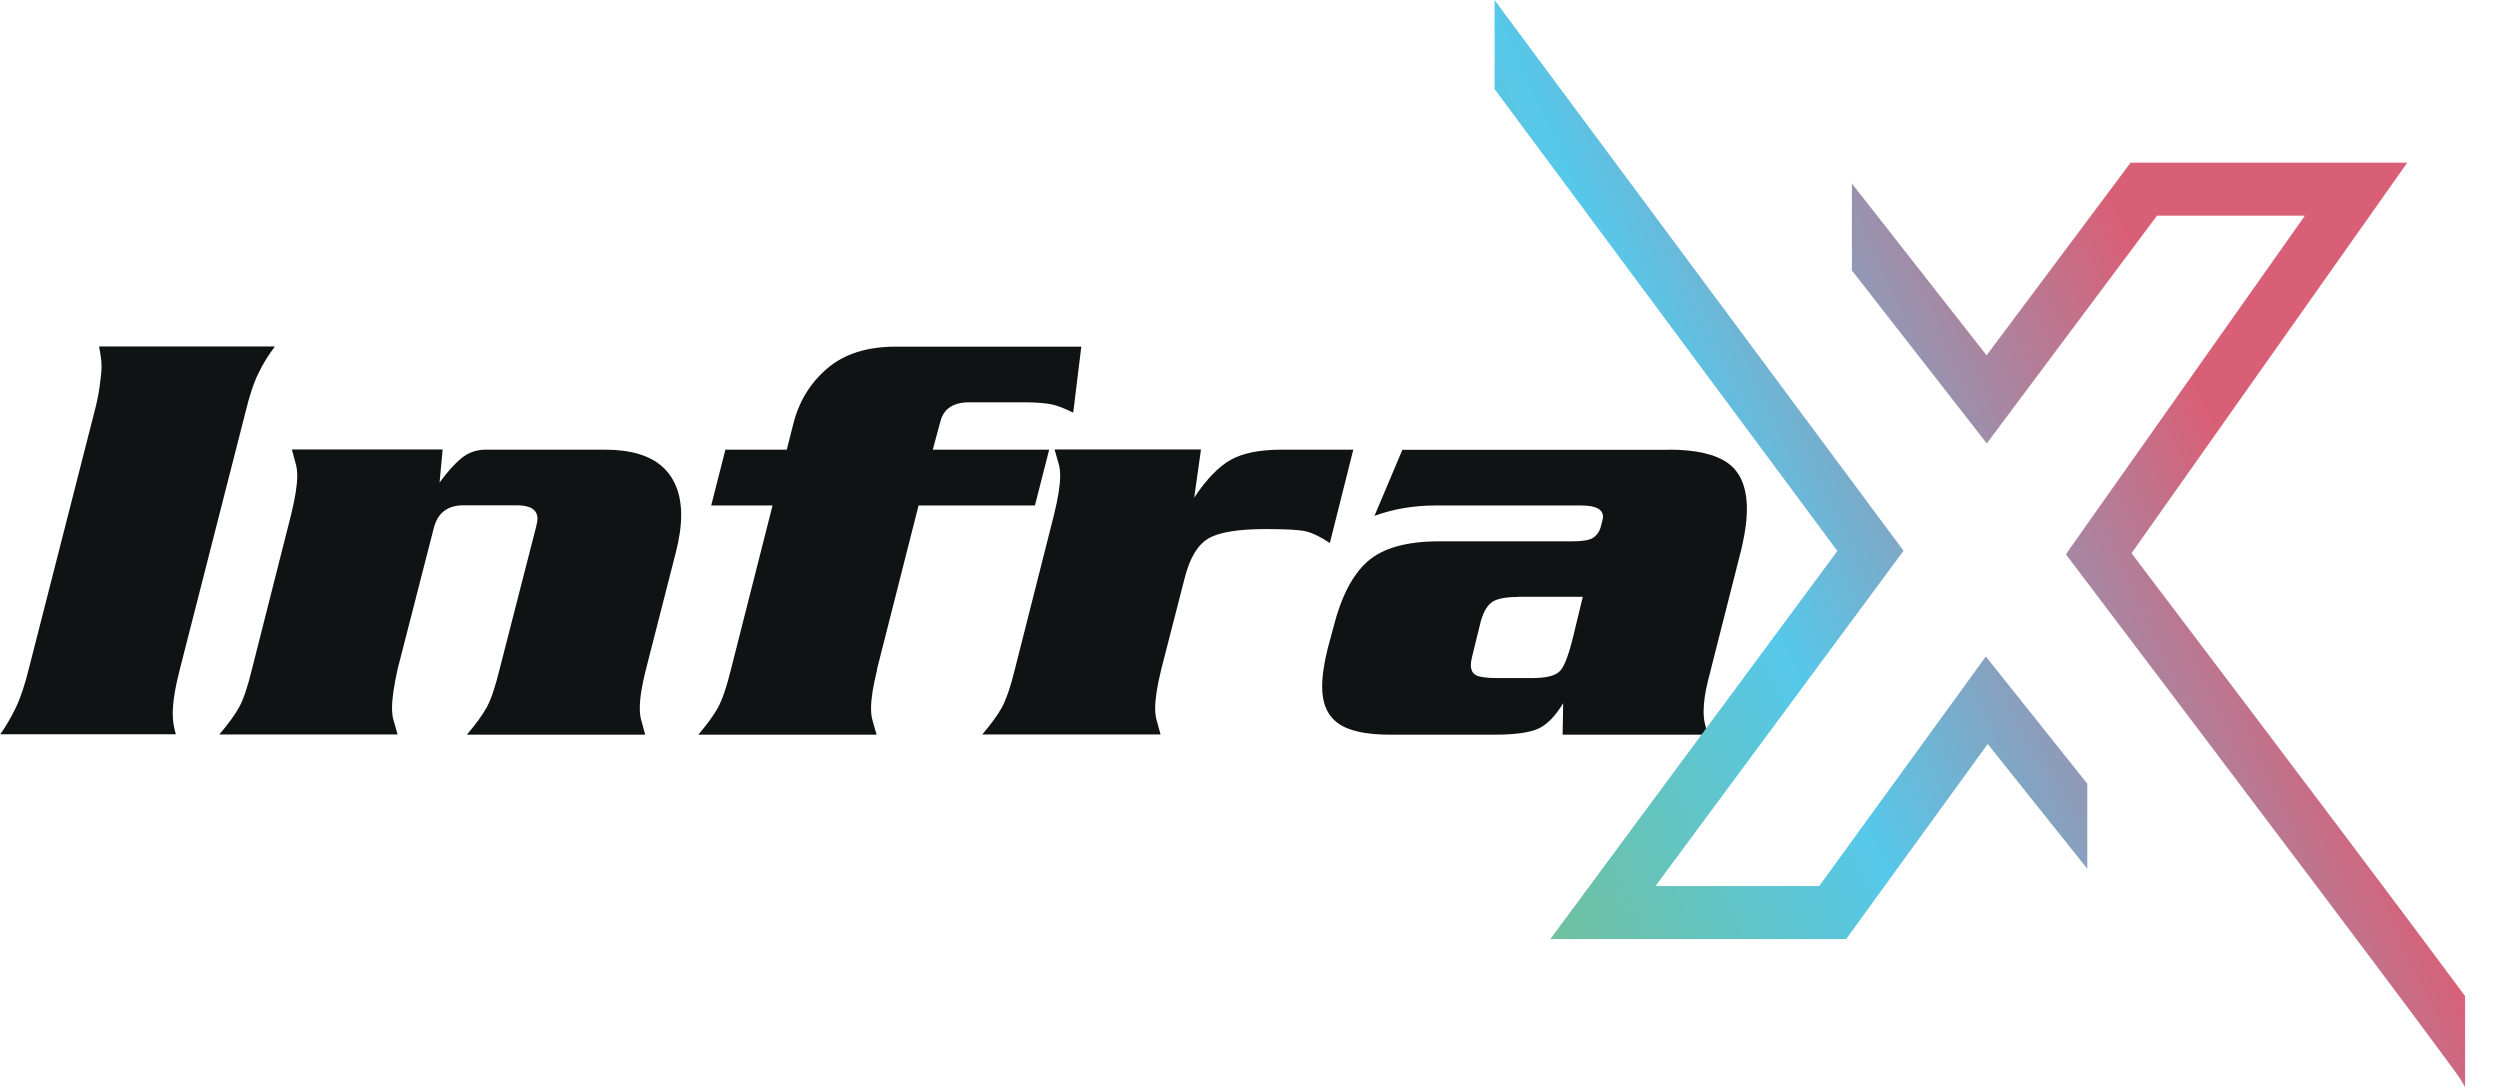
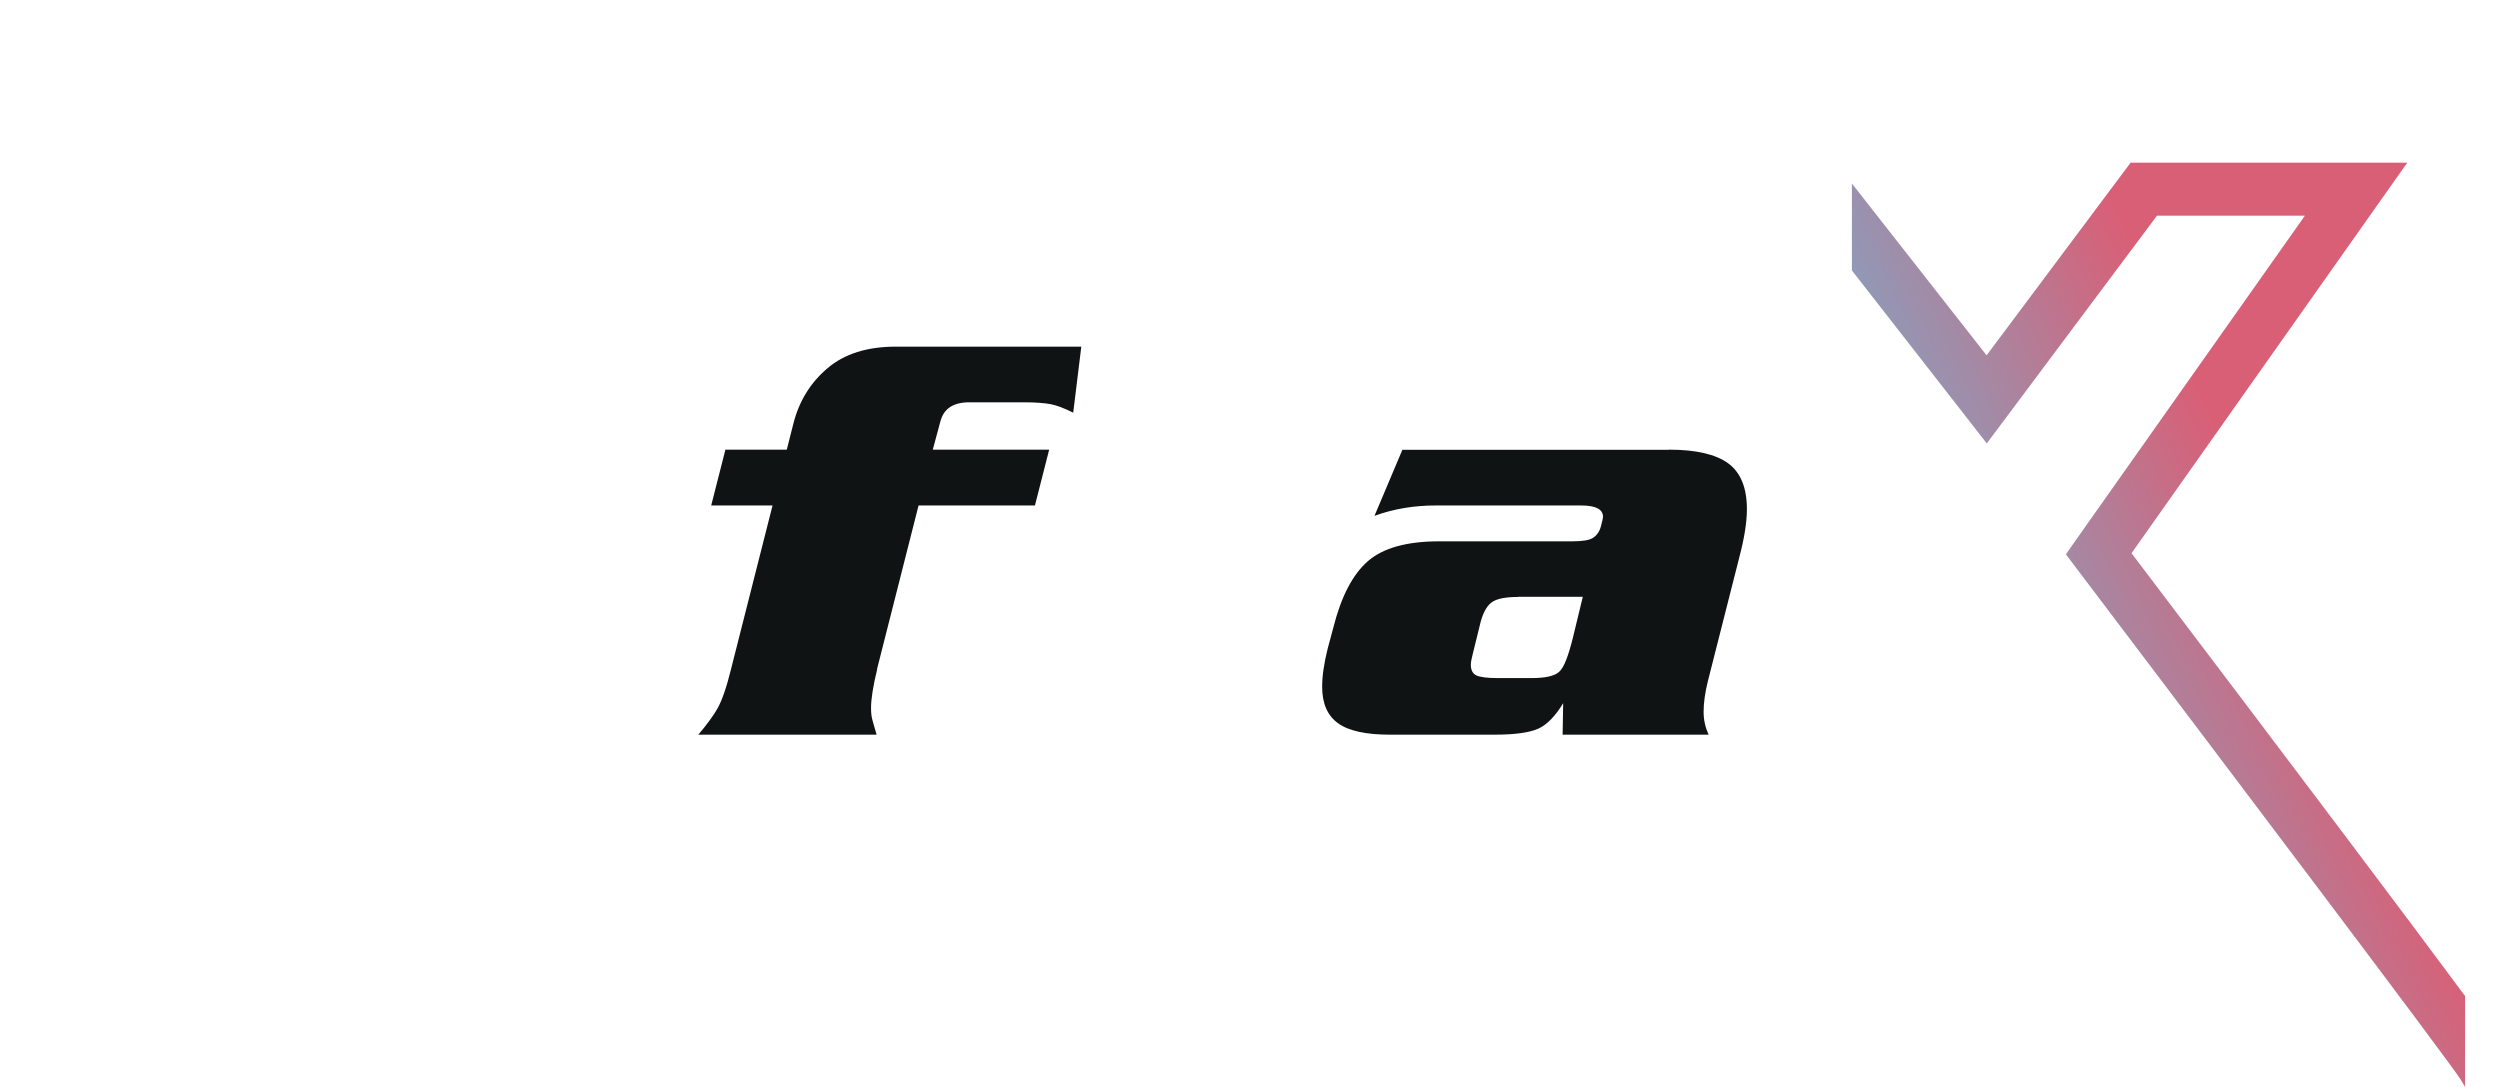
<svg xmlns="http://www.w3.org/2000/svg" width="115" height="50" viewBox="0 0 115 50" fill="none">
-   <path d="M0 33.795C0.265 33.422 0.504 33.014 0.726 32.554C0.947 32.094 1.15 31.487 1.336 30.723L4.327 19.009C4.442 18.584 4.531 18.168 4.584 17.768C4.637 17.369 4.672 17.066 4.672 16.866C4.672 16.701 4.655 16.527 4.628 16.345C4.601 16.172 4.575 16.033 4.557 15.938H12.645C12.362 16.311 12.105 16.718 11.893 17.161C11.672 17.604 11.468 18.22 11.282 19L8.291 30.714C8.061 31.591 7.946 32.294 7.946 32.831C7.946 33.127 7.991 33.448 8.088 33.777H0V33.795Z" fill="#101314" />
-   <path d="M20.361 20.684L20.22 22.194C20.565 21.725 20.892 21.352 21.22 21.083C21.538 20.814 21.919 20.684 22.361 20.684H27.803C28.998 20.684 29.883 20.944 30.467 21.465C31.042 21.985 31.334 22.732 31.334 23.695C31.334 24.215 31.246 24.805 31.077 25.456L29.715 30.784C29.52 31.547 29.431 32.137 29.431 32.571C29.431 32.779 29.449 32.944 29.485 33.083C29.52 33.222 29.591 33.456 29.679 33.795H21.476C21.875 33.326 22.175 32.918 22.37 32.571C22.574 32.215 22.777 31.625 22.981 30.784L24.635 24.337C24.689 24.128 24.724 23.972 24.724 23.86C24.724 23.452 24.405 23.244 23.777 23.244H21.317C20.574 23.244 20.114 23.608 19.945 24.328L18.291 30.775C18.123 31.539 18.034 32.129 18.034 32.562C18.034 32.771 18.052 32.936 18.087 33.075C18.123 33.213 18.193 33.448 18.291 33.786H10.088C10.486 33.317 10.787 32.91 10.982 32.562C11.185 32.207 11.389 31.617 11.592 30.775L13.388 23.686C13.574 22.922 13.672 22.332 13.672 21.899C13.672 21.69 13.654 21.525 13.618 21.387C13.583 21.248 13.512 21.014 13.424 20.675H20.37L20.361 20.684Z" fill="#101314" />
  <path d="M40.351 30.784C40.165 31.547 40.068 32.137 40.068 32.571C40.068 32.779 40.086 32.944 40.121 33.083C40.156 33.222 40.227 33.456 40.325 33.795H32.122C32.52 33.326 32.821 32.918 33.015 32.571C33.21 32.215 33.422 31.625 33.626 30.784L35.537 23.252H32.715L33.369 20.684H36.192L36.502 19.46C36.767 18.436 37.289 17.595 38.068 16.935C38.847 16.276 39.891 15.946 41.201 15.946H49.74L49.368 18.983C48.952 18.775 48.607 18.645 48.333 18.593C48.059 18.541 47.643 18.506 47.094 18.506H44.59C43.846 18.506 43.404 18.801 43.254 19.4L42.908 20.684H48.262L47.607 23.252H42.254L40.342 30.784H40.351Z" fill="#101314" />
-   <path d="M55.244 20.684L54.934 22.888C55.501 22.037 56.067 21.456 56.615 21.152C57.164 20.84 57.952 20.684 58.978 20.684H62.252L61.173 24.979C60.757 24.701 60.403 24.528 60.102 24.45C59.81 24.372 59.182 24.337 58.235 24.337C56.943 24.337 56.058 24.484 55.571 24.779C55.085 25.074 54.731 25.673 54.501 26.567L53.421 30.775C53.235 31.539 53.138 32.129 53.138 32.562C53.138 32.771 53.156 32.936 53.191 33.075C53.226 33.213 53.297 33.448 53.386 33.786H45.183C45.581 33.317 45.882 32.91 46.076 32.562C46.271 32.207 46.483 31.617 46.687 30.775L48.483 23.686C48.669 22.922 48.767 22.332 48.767 21.899C48.767 21.69 48.749 21.525 48.713 21.387C48.678 21.248 48.607 21.014 48.51 20.675H55.226L55.244 20.684Z" fill="#101314" />
  <path d="M76.773 20.684C78.003 20.684 78.915 20.892 79.49 21.308C80.065 21.725 80.357 22.428 80.357 23.417C80.357 24.016 80.242 24.745 80.012 25.621L78.561 31.339C78.428 31.877 78.366 32.346 78.366 32.736C78.366 33.127 78.446 33.465 78.596 33.795H71.88L71.906 32.346C71.544 32.944 71.163 33.335 70.765 33.517C70.367 33.699 69.694 33.795 68.739 33.795H63.951C62.827 33.795 62.031 33.621 61.544 33.265C61.058 32.91 60.819 32.354 60.819 31.591C60.819 31.087 60.907 30.497 61.075 29.829L61.332 28.875C61.695 27.434 62.226 26.419 62.925 25.812C63.624 25.204 64.721 24.901 66.199 24.901H72.322C72.8 24.901 73.119 24.849 73.287 24.736C73.455 24.623 73.579 24.45 73.641 24.215C73.703 23.981 73.738 23.834 73.738 23.773C73.738 23.426 73.402 23.252 72.738 23.252H66.048C65.04 23.252 64.102 23.408 63.226 23.729L64.509 20.692H76.756L76.773 20.684ZM69.827 27.46C69.296 27.46 68.907 27.53 68.677 27.669C68.438 27.808 68.252 28.111 68.119 28.571L67.747 30.081C67.694 30.289 67.659 30.454 67.659 30.584C67.659 30.827 67.747 30.992 67.916 31.07C68.084 31.148 68.411 31.192 68.88 31.192H70.446C71.092 31.192 71.517 31.096 71.729 30.896C71.942 30.706 72.145 30.176 72.358 29.317L72.809 27.452H69.818L69.827 27.46Z" fill="#101314" />
  <path d="M98.05 25.448L110.735 7.483H98.008L91.383 16.345L85.187 8.44V12.44L91.392 20.397L99.221 9.922H106.025L95.264 25.164L95.033 25.5L95.572 26.215C102.427 35.267 112.786 48.983 113.205 49.681L113.393 50V45.819C110.854 42.388 105.794 35.664 98.05 25.448Z" fill="url(#paint0_linear_1412_26170)" />
-   <path d="M68.75 4.095L84.52 25.345L71.314 43.198H84.922L91.435 34.224L96.016 39.965V36.052L91.349 30.198L83.682 40.759H76.152L87.563 25.336L69.092 0.466L68.75 0V4.095Z" fill="url(#paint1_linear_1412_26170)" />
  <defs>
    <linearGradient id="paint0_linear_1412_26170" x1="106.239" y1="4.01224e-06" x2="56.253" y2="22.773" gradientUnits="userSpaceOnUse">
      <stop offset="0.22" stop-color="#D95F76" />
      <stop offset="0.625" stop-color="#56C8EA" />
      <stop offset="1" stop-color="#78BE84" />
    </linearGradient>
    <linearGradient id="paint1_linear_1412_26170" x1="106.239" y1="4.01224e-06" x2="56.253" y2="22.773" gradientUnits="userSpaceOnUse">
      <stop offset="0.22" stop-color="#D95F76" />
      <stop offset="0.625" stop-color="#56C8EA" />
      <stop offset="1" stop-color="#78BE84" />
    </linearGradient>
  </defs>
</svg>